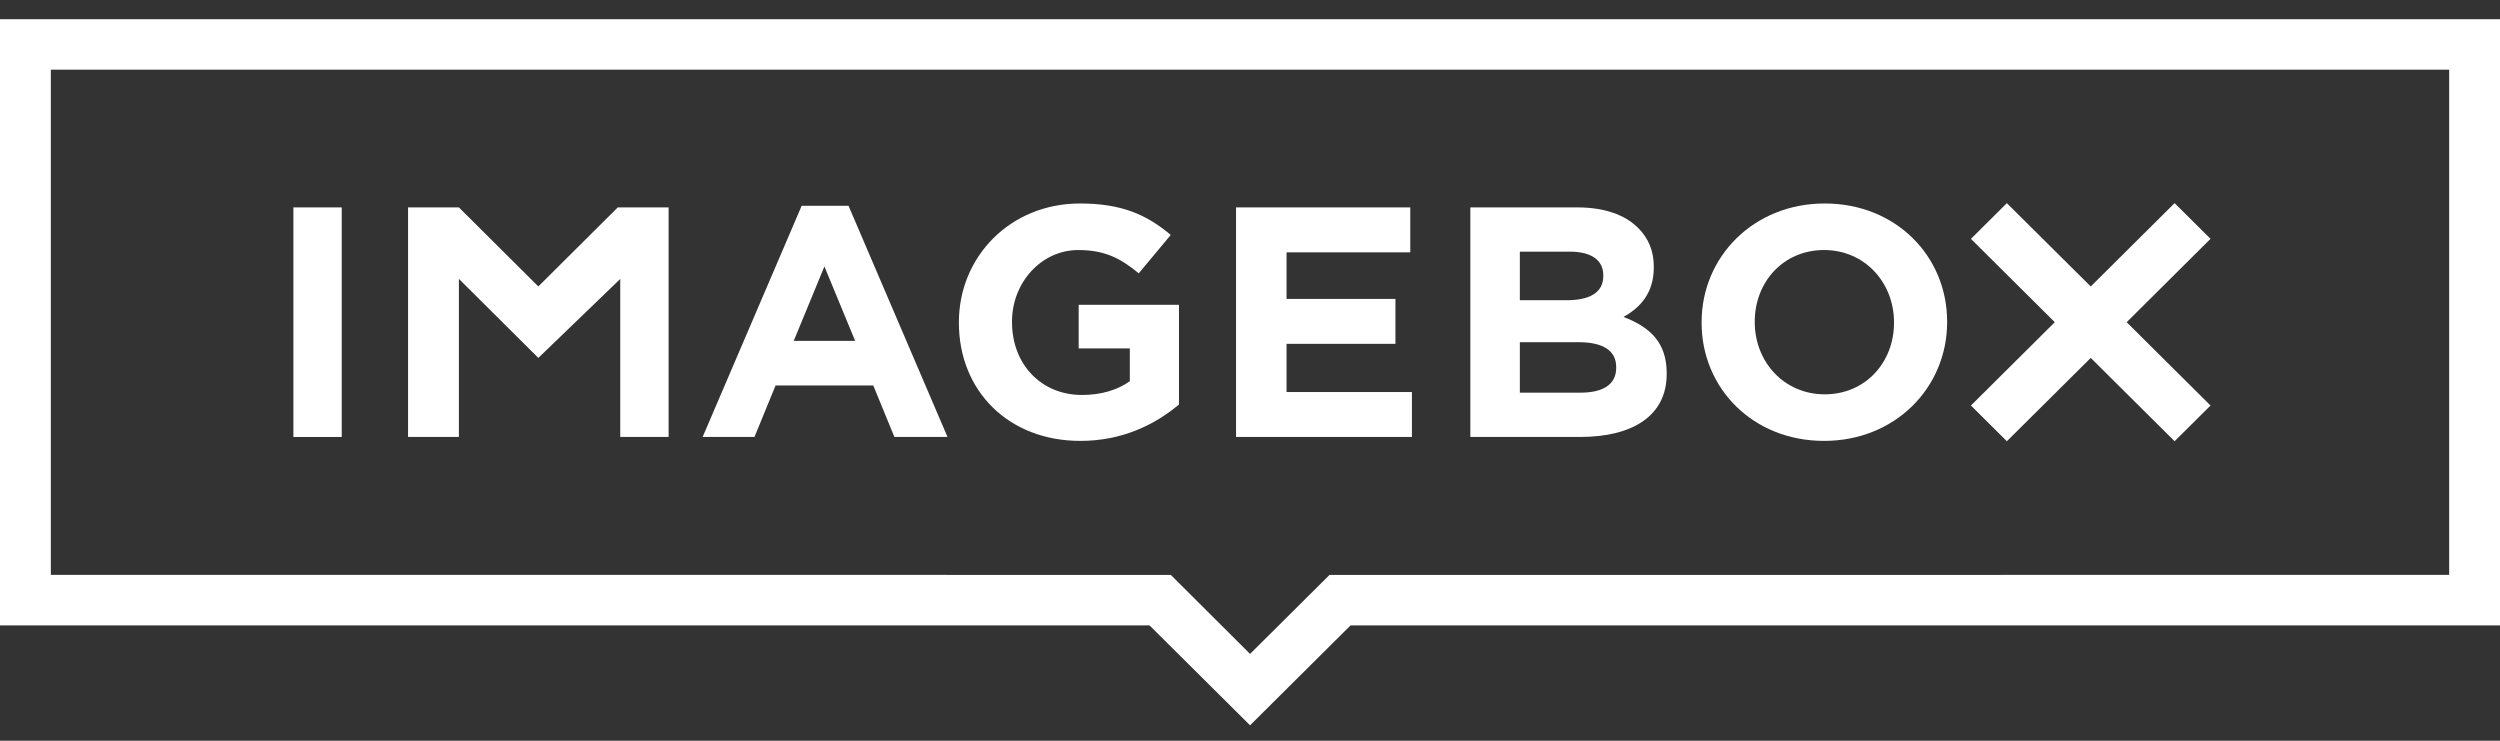
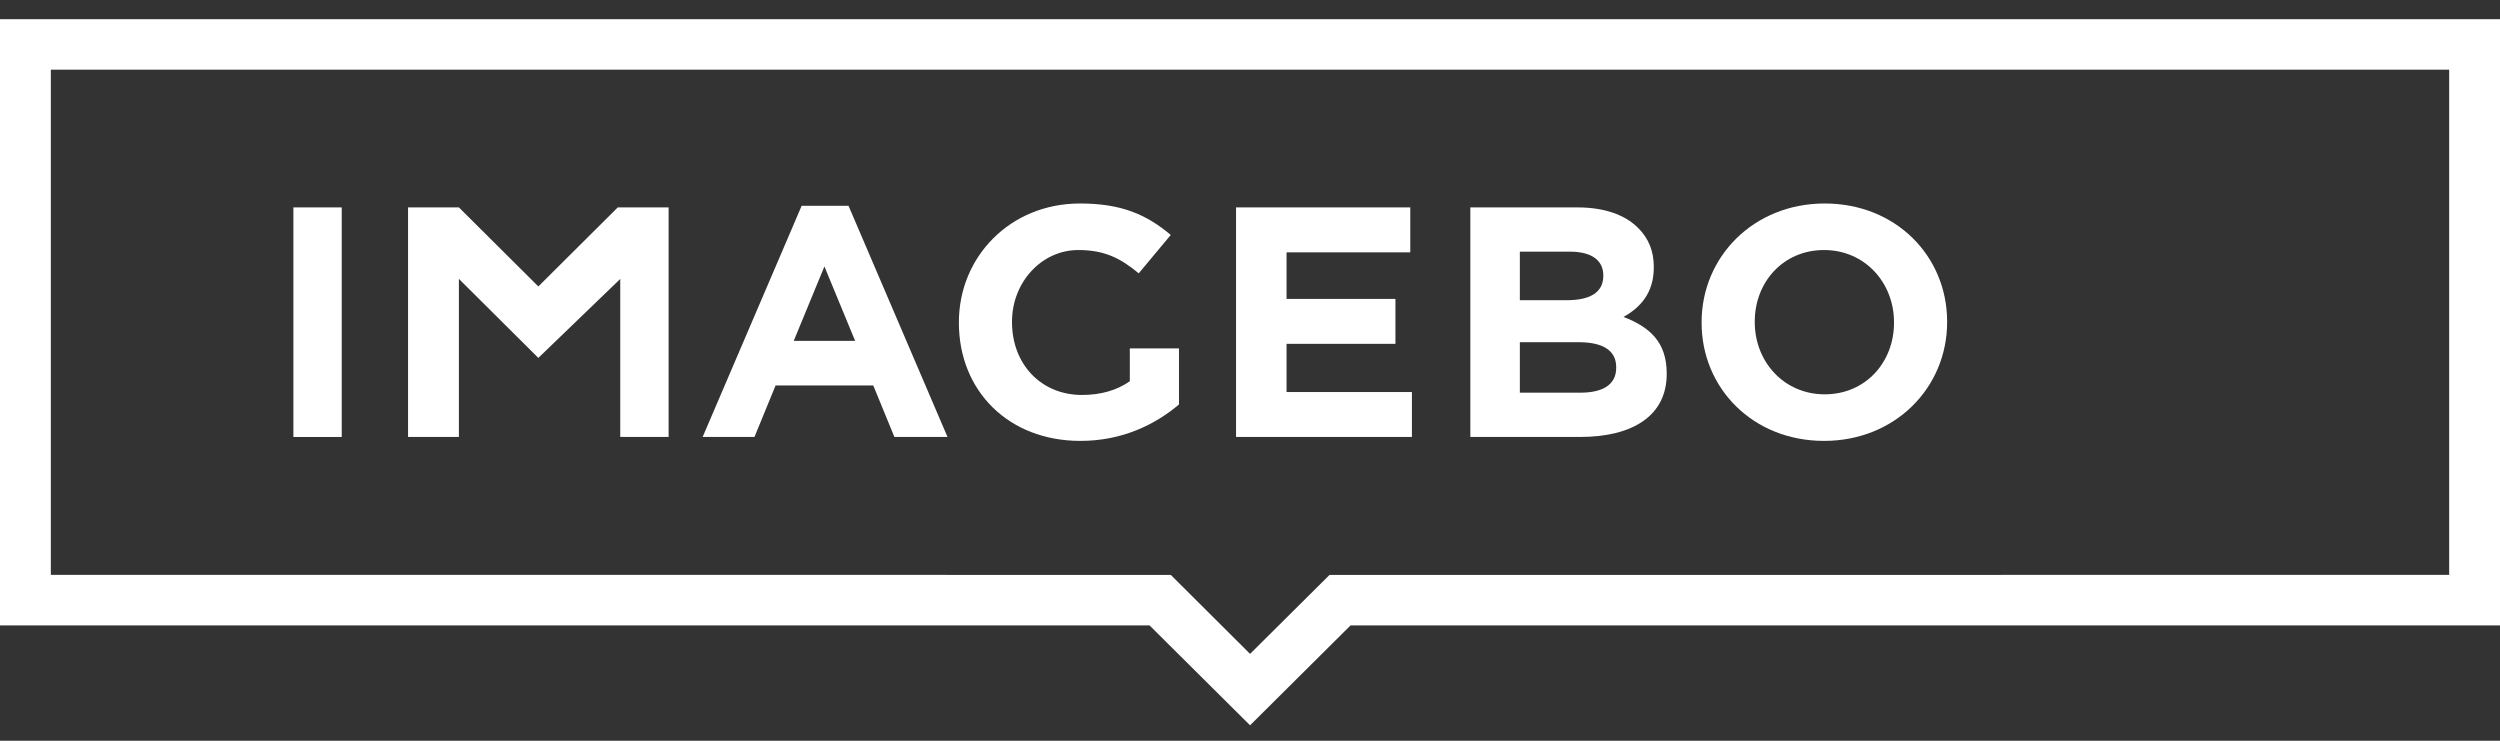
<svg xmlns="http://www.w3.org/2000/svg" width="81" height="24" viewBox="0 0 81 24" fill="none">
  <rect x="0" y="0" width="81" height="24" fill="#333333" stroke="none" />
  <path fill-rule="evenodd" clip-rule="evenodd" d="M0 0.622V20.262L37.245 20.263L40.502 23.5L43.758 20.263L81 20.262V0.622H0ZM37.934 18.627L1.647 18.626V2.258H79.353V18.626L43.076 18.628L40.502 21.186L37.934 18.627Z" fill="white" />
  <path fill-rule="evenodd" clip-rule="evenodd" d="M9.506 6.72H11.072V14.158H9.506V6.72Z" fill="white" />
  <path fill-rule="evenodd" clip-rule="evenodd" d="M20.016 6.72L17.442 9.281L14.868 6.72H13.221V14.157H14.868V9.036L17.442 11.596L20.096 9.038V14.157H21.663V6.72H20.016Z" fill="white" />
  <path fill-rule="evenodd" clip-rule="evenodd" d="M27.706 11.044L26.711 8.633L25.717 11.044H27.706ZM25.974 6.667H27.492L30.699 14.157H28.978L28.294 12.489H25.129L24.445 14.157H22.766L25.974 6.667Z" fill="white" />
-   <path fill-rule="evenodd" clip-rule="evenodd" d="M31.068 10.46V10.439C31.068 8.324 32.725 6.593 34.992 6.593C36.339 6.593 37.151 6.954 37.932 7.612L36.895 8.856C36.317 8.378 35.804 8.101 34.938 8.101C33.74 8.101 32.789 9.153 32.789 10.418V10.439C32.789 11.799 33.73 12.797 35.056 12.797C35.655 12.797 36.189 12.648 36.606 12.351V11.289H34.949V9.876H38.199V13.105C37.429 13.753 36.371 14.285 35.003 14.285C32.671 14.285 31.068 12.659 31.068 10.46Z" fill="white" />
+   <path fill-rule="evenodd" clip-rule="evenodd" d="M31.068 10.46V10.439C31.068 8.324 32.725 6.593 34.992 6.593C36.339 6.593 37.151 6.954 37.932 7.612L36.895 8.856C36.317 8.378 35.804 8.101 34.938 8.101C33.74 8.101 32.789 9.153 32.789 10.418V10.439C32.789 11.799 33.73 12.797 35.056 12.797C35.655 12.797 36.189 12.648 36.606 12.351V11.289H34.949H38.199V13.105C37.429 13.753 36.371 14.285 35.003 14.285C32.671 14.285 31.068 12.659 31.068 10.46Z" fill="white" />
  <path fill-rule="evenodd" clip-rule="evenodd" d="M40.048 6.72H45.693V8.176H41.684V9.685H45.212V11.14H41.684V12.702H45.746V14.157H40.048V6.72Z" fill="white" />
  <path fill-rule="evenodd" clip-rule="evenodd" d="M51.146 11.087H49.243V12.723H51.199C51.926 12.723 52.365 12.468 52.365 11.916V11.894C52.365 11.395 51.991 11.087 51.146 11.087ZM51.947 8.919C51.947 8.431 51.562 8.154 50.868 8.154H49.243V9.727H50.761C51.488 9.727 51.947 9.493 51.947 8.94V8.919ZM47.639 6.72H51.114C51.969 6.72 52.642 6.954 53.069 7.379C53.413 7.719 53.583 8.133 53.583 8.643V8.664C53.583 9.504 53.135 9.971 52.601 10.269C53.466 10.599 54.001 11.098 54.001 12.096V12.118C54.001 13.477 52.888 14.157 51.199 14.157H47.639V6.72Z" fill="white" />
  <path fill-rule="evenodd" clip-rule="evenodd" d="M61.366 10.46V10.439C61.366 9.164 60.425 8.101 59.099 8.101C57.774 8.101 56.854 9.142 56.854 10.418V10.439C56.854 11.714 57.794 12.776 59.121 12.776C60.447 12.776 61.366 11.735 61.366 10.46ZM55.132 10.46V10.439C55.132 8.324 56.812 6.593 59.121 6.593C61.43 6.593 63.087 8.304 63.087 10.418V10.439C63.087 12.553 61.409 14.285 59.099 14.285C56.79 14.285 55.132 12.574 55.132 10.46Z" fill="white" />
-   <path fill-rule="evenodd" clip-rule="evenodd" d="M71.621 13.139L68.904 10.439L71.621 7.738L70.457 6.581L67.74 9.282L65.022 6.582L63.858 7.739L66.575 10.439L63.858 13.139L65.022 14.296L67.74 11.596L70.457 14.296L71.621 13.139Z" fill="white" />
</svg>